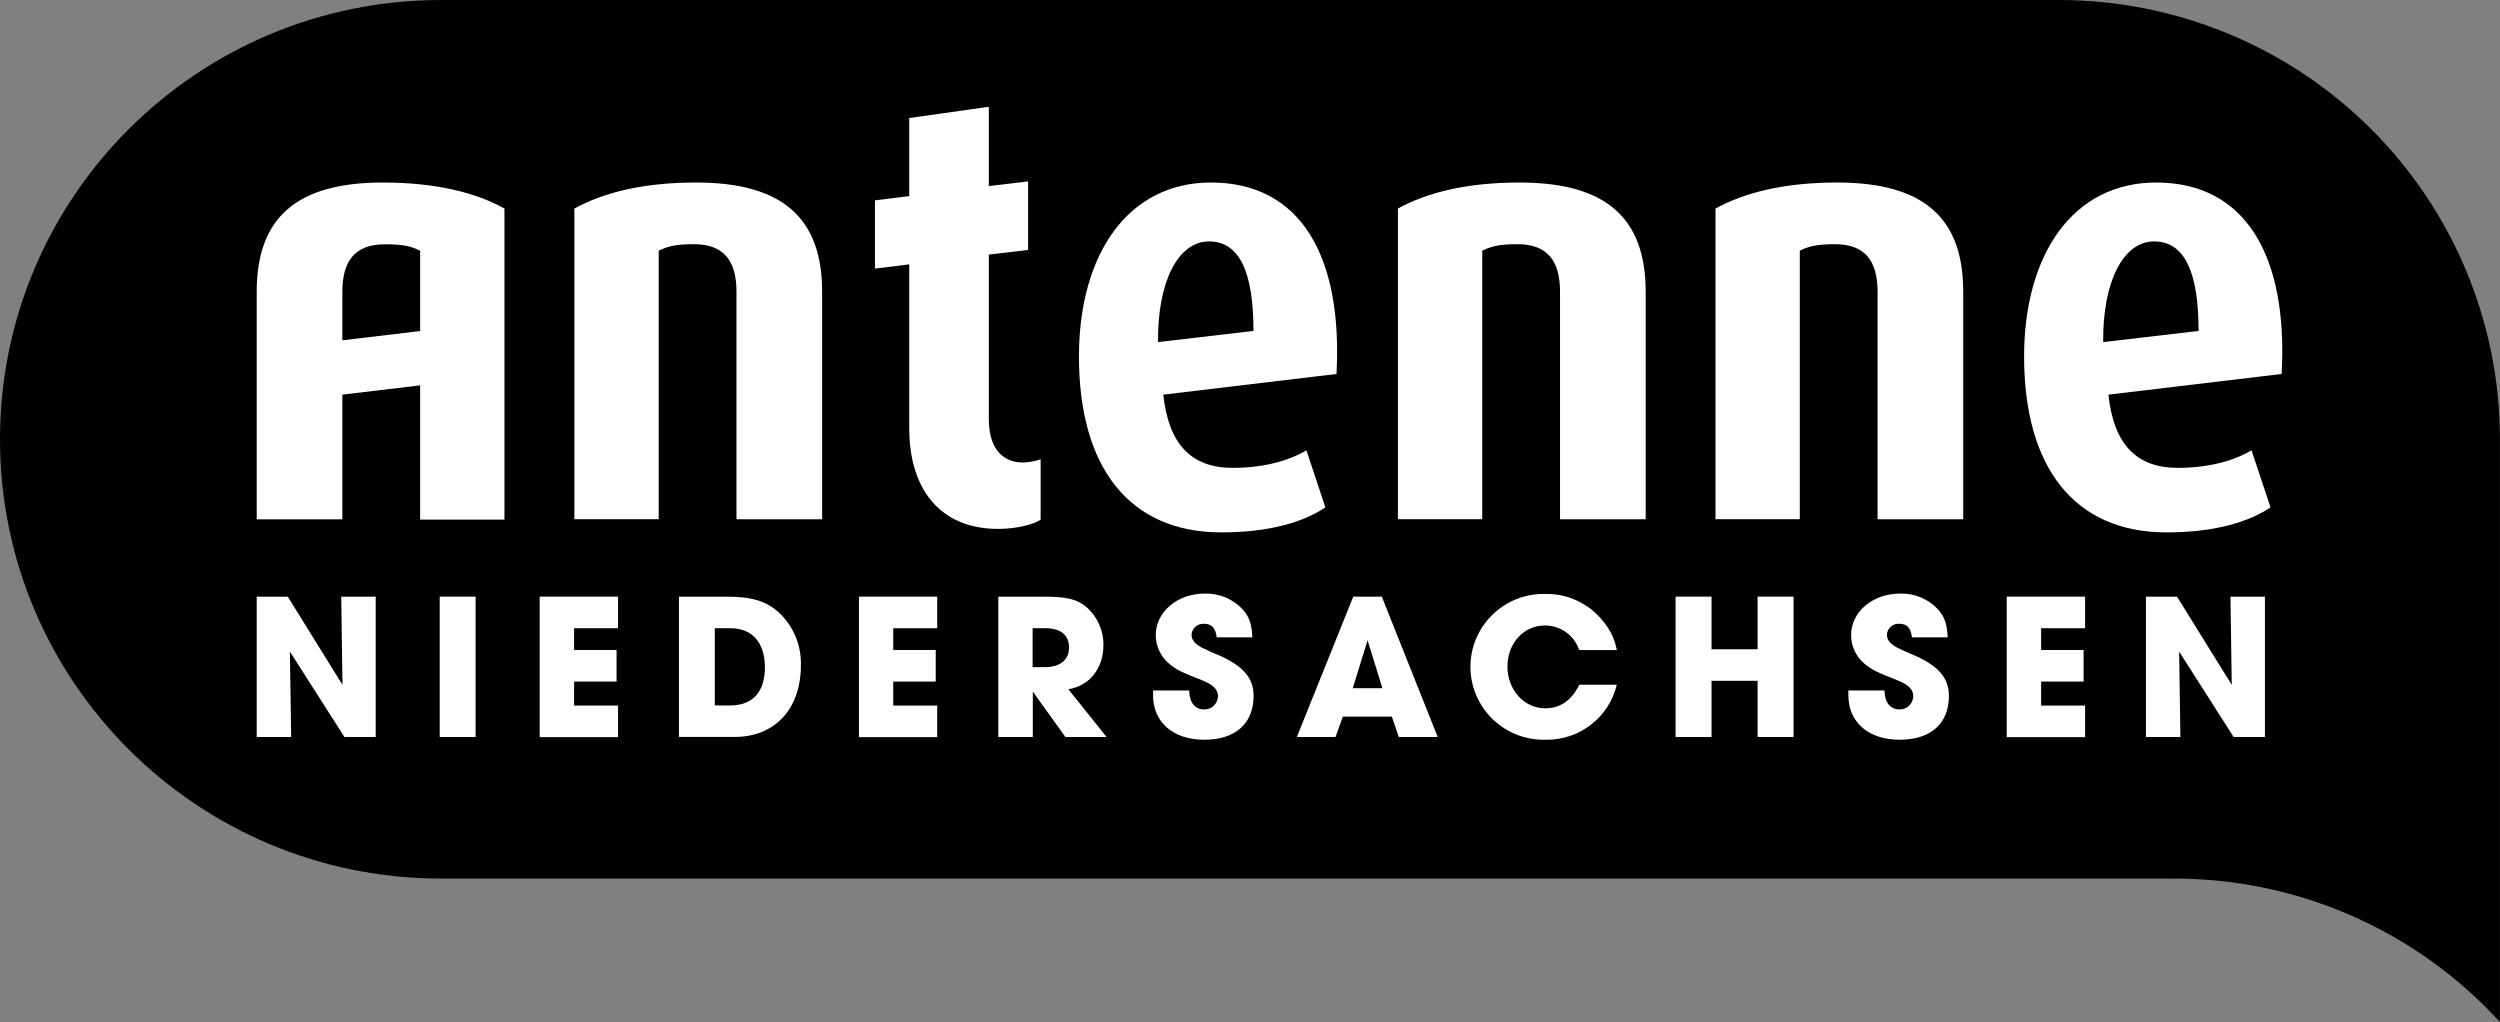
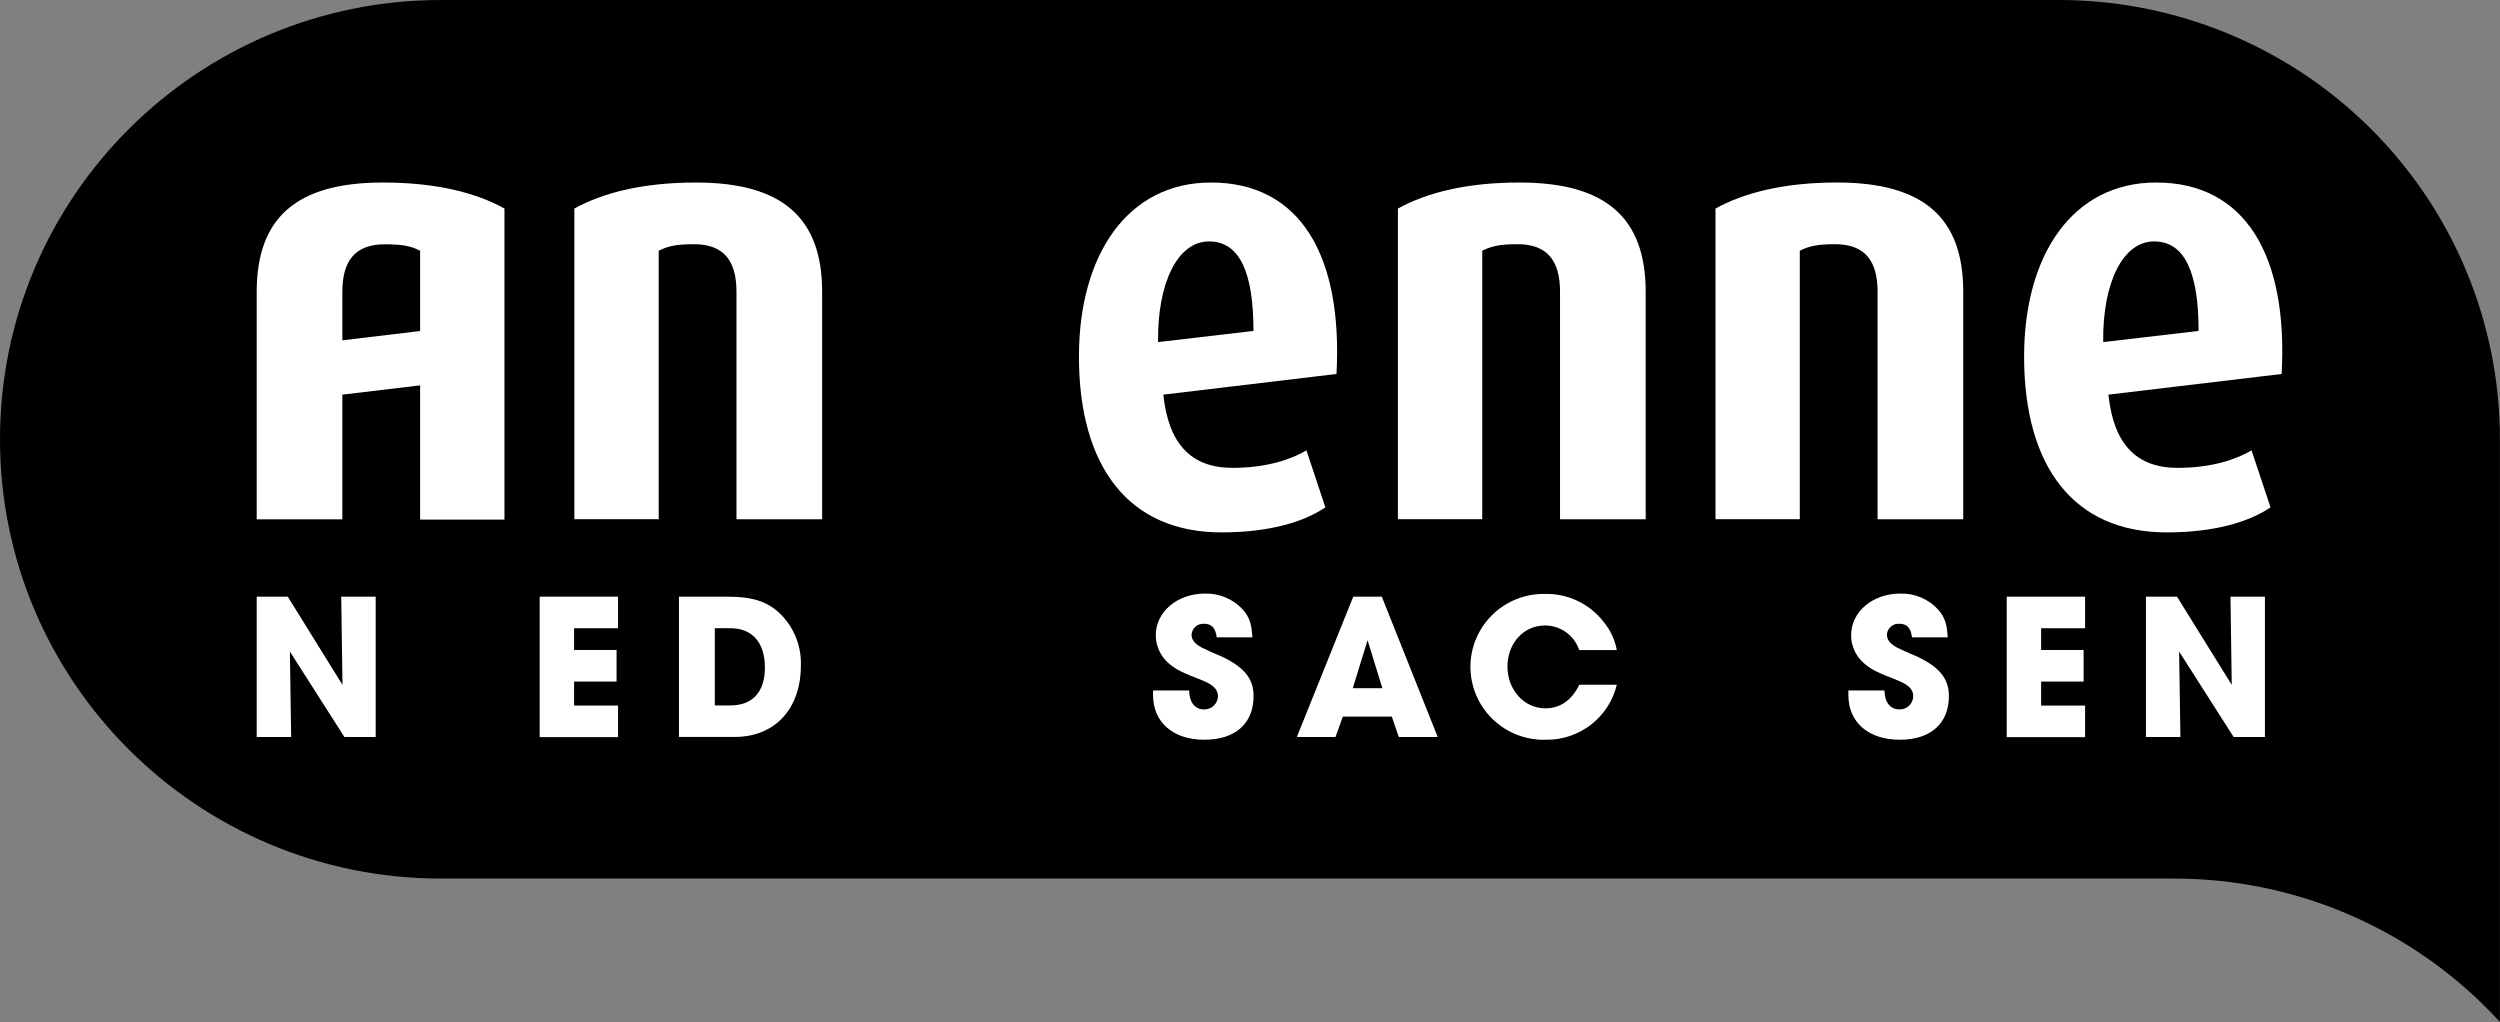
<svg xmlns="http://www.w3.org/2000/svg" width="181" height="74" viewBox="0 0 181 74" fill="none">
  <rect x="0" y="0" width="181" height="74" fill="#808080" stroke="none" />
  <path d="M149.054 -3.05176e-05H31.939C14.3 -3.05176e-05 0 14.24 0 31.804C0 49.369 14.3 63.608 31.939 63.608H157.381C166.372 63.597 174.948 67.37 180.995 73.994V31.805C180.996 23.37 177.631 15.28 171.64 9.315C165.65 3.35 157.525 -0.001 149.054 -3.05176e-05Z" fill="black" />
  <path d="M18.585 43.197H20.834L24.796 49.584L24.705 43.197H27.2V53.358H24.935L20.988 47.174L21.08 53.358H18.585V43.197Z" fill="white" />
-   <path d="M31.835 43.198H34.434V53.359H31.835V43.198Z" fill="white" />
  <path d="M39.072 43.197H44.747V45.483H41.564V47.059H44.639V49.345H41.564V51.083H44.747V53.368H39.072V43.197Z" fill="white" />
  <path d="M49.156 43.198H52.599C54.605 43.198 55.691 43.578 56.684 44.643C57.559 45.61 58.024 46.876 57.984 48.176C57.984 51.329 56.103 53.355 53.18 53.355H49.156V43.198ZM52.869 51.074C54.493 51.074 55.378 50.099 55.378 48.317C55.378 46.536 54.472 45.483 52.883 45.483H51.752V51.074H52.869Z" fill="white" />
-   <path d="M62.19 43.198H67.854V45.484H64.671V47.06H67.746V49.346H64.671V51.084H67.854V53.369H62.19V43.198Z" fill="white" />
-   <path d="M72.269 43.197H75.497C77.185 43.197 77.944 43.365 78.632 43.93C79.442 44.624 79.901 45.639 79.888 46.702C79.888 48.383 78.896 49.644 77.35 49.902L80.118 53.361H77.138L74.775 50.071V53.361H72.279V43.197H72.269ZM75.683 48.3C76.753 48.3 77.397 47.765 77.397 46.884C77.397 46.003 76.817 45.483 75.709 45.483H74.761V48.3H75.679H75.683Z" fill="white" />
  <path d="M88.091 46.152C88.001 45.453 87.724 45.16 87.157 45.16C86.692 45.136 86.294 45.491 86.269 45.954C86.269 46.29 86.468 46.579 86.927 46.837C86.994 46.883 87.067 46.919 87.143 46.946L87.555 47.144L87.967 47.325L88.396 47.506C90.063 48.283 90.759 49.12 90.759 50.388C90.759 52.384 89.442 53.557 87.194 53.557C84.946 53.557 83.481 52.307 83.481 50.326V49.991H86.097C86.097 50.828 86.509 51.362 87.167 51.362C87.429 51.371 87.685 51.275 87.874 51.095C88.065 50.914 88.176 50.665 88.18 50.404C88.18 49.929 87.842 49.581 87.093 49.278C85.502 48.653 85.226 48.515 84.689 48.088C84.055 47.578 83.684 46.812 83.676 46.001C83.676 44.293 85.236 42.975 87.241 42.975C88.287 42.947 89.294 43.375 89.996 44.149C90.455 44.683 90.624 45.183 90.671 46.145H88.085L88.091 46.152Z" fill="white" />
  <path d="M97.223 51.883L96.689 53.361H93.891L97.975 43.2H100.042L104.092 53.361H101.273L100.767 51.883H97.223ZM100.085 49.825L99.012 46.353L97.942 49.825H100.085Z" fill="white" />
  <path d="M117.058 49.567C116.499 51.928 114.369 53.586 111.934 53.557C110.01 53.619 108.204 52.639 107.214 50.995C106.224 49.35 106.207 47.302 107.167 45.642C108.129 43.982 109.918 42.97 111.842 42.999C113.492 42.959 115.064 43.7 116.079 44.996C116.578 45.59 116.916 46.304 117.058 47.066H114.334C113.98 45.995 112.971 45.275 111.839 45.285C110.31 45.285 109.139 46.579 109.139 48.257C109.139 49.933 110.333 51.282 111.877 51.282C112.964 51.282 113.79 50.703 114.341 49.577H117.065L117.058 49.567Z" fill="white" />
-   <path d="M121.312 43.197H123.914V47.006H127.25V43.197H129.853V53.358H127.25V49.291H123.914V53.358H121.312V43.197Z" fill="white" />
  <path d="M138.431 46.152C138.339 45.453 138.066 45.16 137.498 45.16C137.034 45.136 136.636 45.491 136.611 45.954C136.611 46.29 136.81 46.579 137.269 46.837C137.335 46.883 137.407 46.919 137.482 46.946L137.897 47.144L138.309 47.325L138.738 47.506C140.405 48.283 141.1 49.12 141.1 50.388C141.1 52.384 139.784 53.557 137.535 53.557C135.288 53.557 133.822 52.307 133.822 50.326V49.991H136.438C136.438 50.828 136.85 51.362 137.508 51.362C137.772 51.371 138.026 51.275 138.217 51.095C138.407 50.914 138.517 50.665 138.521 50.404C138.521 49.929 138.184 49.581 137.434 49.278C135.845 48.653 135.568 48.515 135.031 48.088C134.397 47.578 134.026 46.812 134.018 46.001C134.018 44.293 135.577 42.975 137.583 42.975C138.629 42.947 139.635 43.375 140.337 44.149C140.797 44.683 140.965 45.183 141.013 46.145H138.427L138.431 46.152Z" fill="white" />
  <path d="M145.286 43.198H150.961V45.484H147.778V47.06H150.853V49.346H147.778V51.084H150.961V53.369H145.286V43.198Z" fill="white" />
  <path d="M155.366 43.197H157.615L161.578 49.584L161.486 43.197H163.981V53.358H161.716L157.769 47.174L157.861 53.358H155.366V43.197Z" fill="white" />
  <path d="M18.585 21.129V37.6H24.786V28.572L30.417 27.9V37.617H36.523V15.099C34.498 13.966 31.601 13.214 27.719 13.214C21.472 13.214 18.585 15.758 18.585 21.129ZM30.417 18.152V23.967L24.786 24.639V21.129C24.786 18.915 25.684 17.687 27.861 17.687C29.141 17.687 29.755 17.815 30.417 18.152Z" fill="white" />
  <path d="M50.388 13.214C46.506 13.214 43.636 13.966 41.584 15.099V37.59H47.69V18.152C48.365 17.815 48.97 17.68 50.246 17.68C52.423 17.68 53.321 18.904 53.321 21.123V37.594H59.522V21.123C59.522 15.758 56.632 13.214 50.388 13.214Z" fill="white" />
-   <path d="M71.591 30.33V18.431L74.436 18.094V13.133L71.591 13.47V7.731L65.828 8.545V14.198L63.348 14.505V19.446L65.828 19.14V30.989C65.828 35.466 68.101 38.293 72.266 38.293C73.687 38.293 74.966 37.917 75.341 37.621V33.251C74.93 33.397 74.498 33.476 74.062 33.486C72.772 33.486 71.591 32.686 71.591 30.33Z" fill="white" />
  <path d="M87.676 13.214C81.62 13.214 78.116 18.471 78.116 25.812C78.116 33.788 81.715 38.545 88.433 38.545C91.839 38.545 94.347 37.819 95.957 36.733L94.586 32.606C93.591 33.194 91.842 33.873 89.24 33.873C86.201 33.873 84.601 32.105 84.223 28.572L96.763 27.076C97.223 18.468 94.114 13.214 87.676 13.214ZM83.842 24.767C83.794 20.464 85.263 17.479 87.535 17.479C89.806 17.479 90.752 19.832 90.752 23.96L83.842 24.767Z" fill="white" />
  <path d="M110.013 13.214C106.131 13.214 103.262 13.966 101.209 15.099V37.59H107.315V18.152C107.991 17.815 108.595 17.68 109.871 17.68C112.048 17.68 112.946 18.904 112.946 21.123V37.594H119.148V21.123C119.144 15.758 116.258 13.214 110.013 13.214Z" fill="white" />
  <path d="M133.005 13.214C129.123 13.214 126.254 13.966 124.202 15.099V37.59H130.305V18.152C130.98 17.815 131.585 17.68 132.861 17.68C135.038 17.68 135.936 18.904 135.936 21.123V37.594H142.137V21.123C142.144 15.758 139.257 13.214 133.005 13.214Z" fill="white" />
  <path d="M156.106 13.214C150.045 13.214 146.545 18.471 146.545 25.812C146.545 33.788 150.14 38.545 156.861 38.545C160.268 38.545 162.775 37.819 164.386 36.733L163.012 32.606C162.019 33.194 160.268 33.873 157.665 33.873C154.627 33.873 153.026 32.105 152.649 28.572L165.19 27.076C165.666 18.468 162.539 13.214 156.106 13.214ZM152.271 24.767C152.224 20.464 153.691 17.479 155.96 17.479C158.228 17.479 159.177 19.832 159.177 23.96L152.271 24.767Z" fill="white" />
</svg>